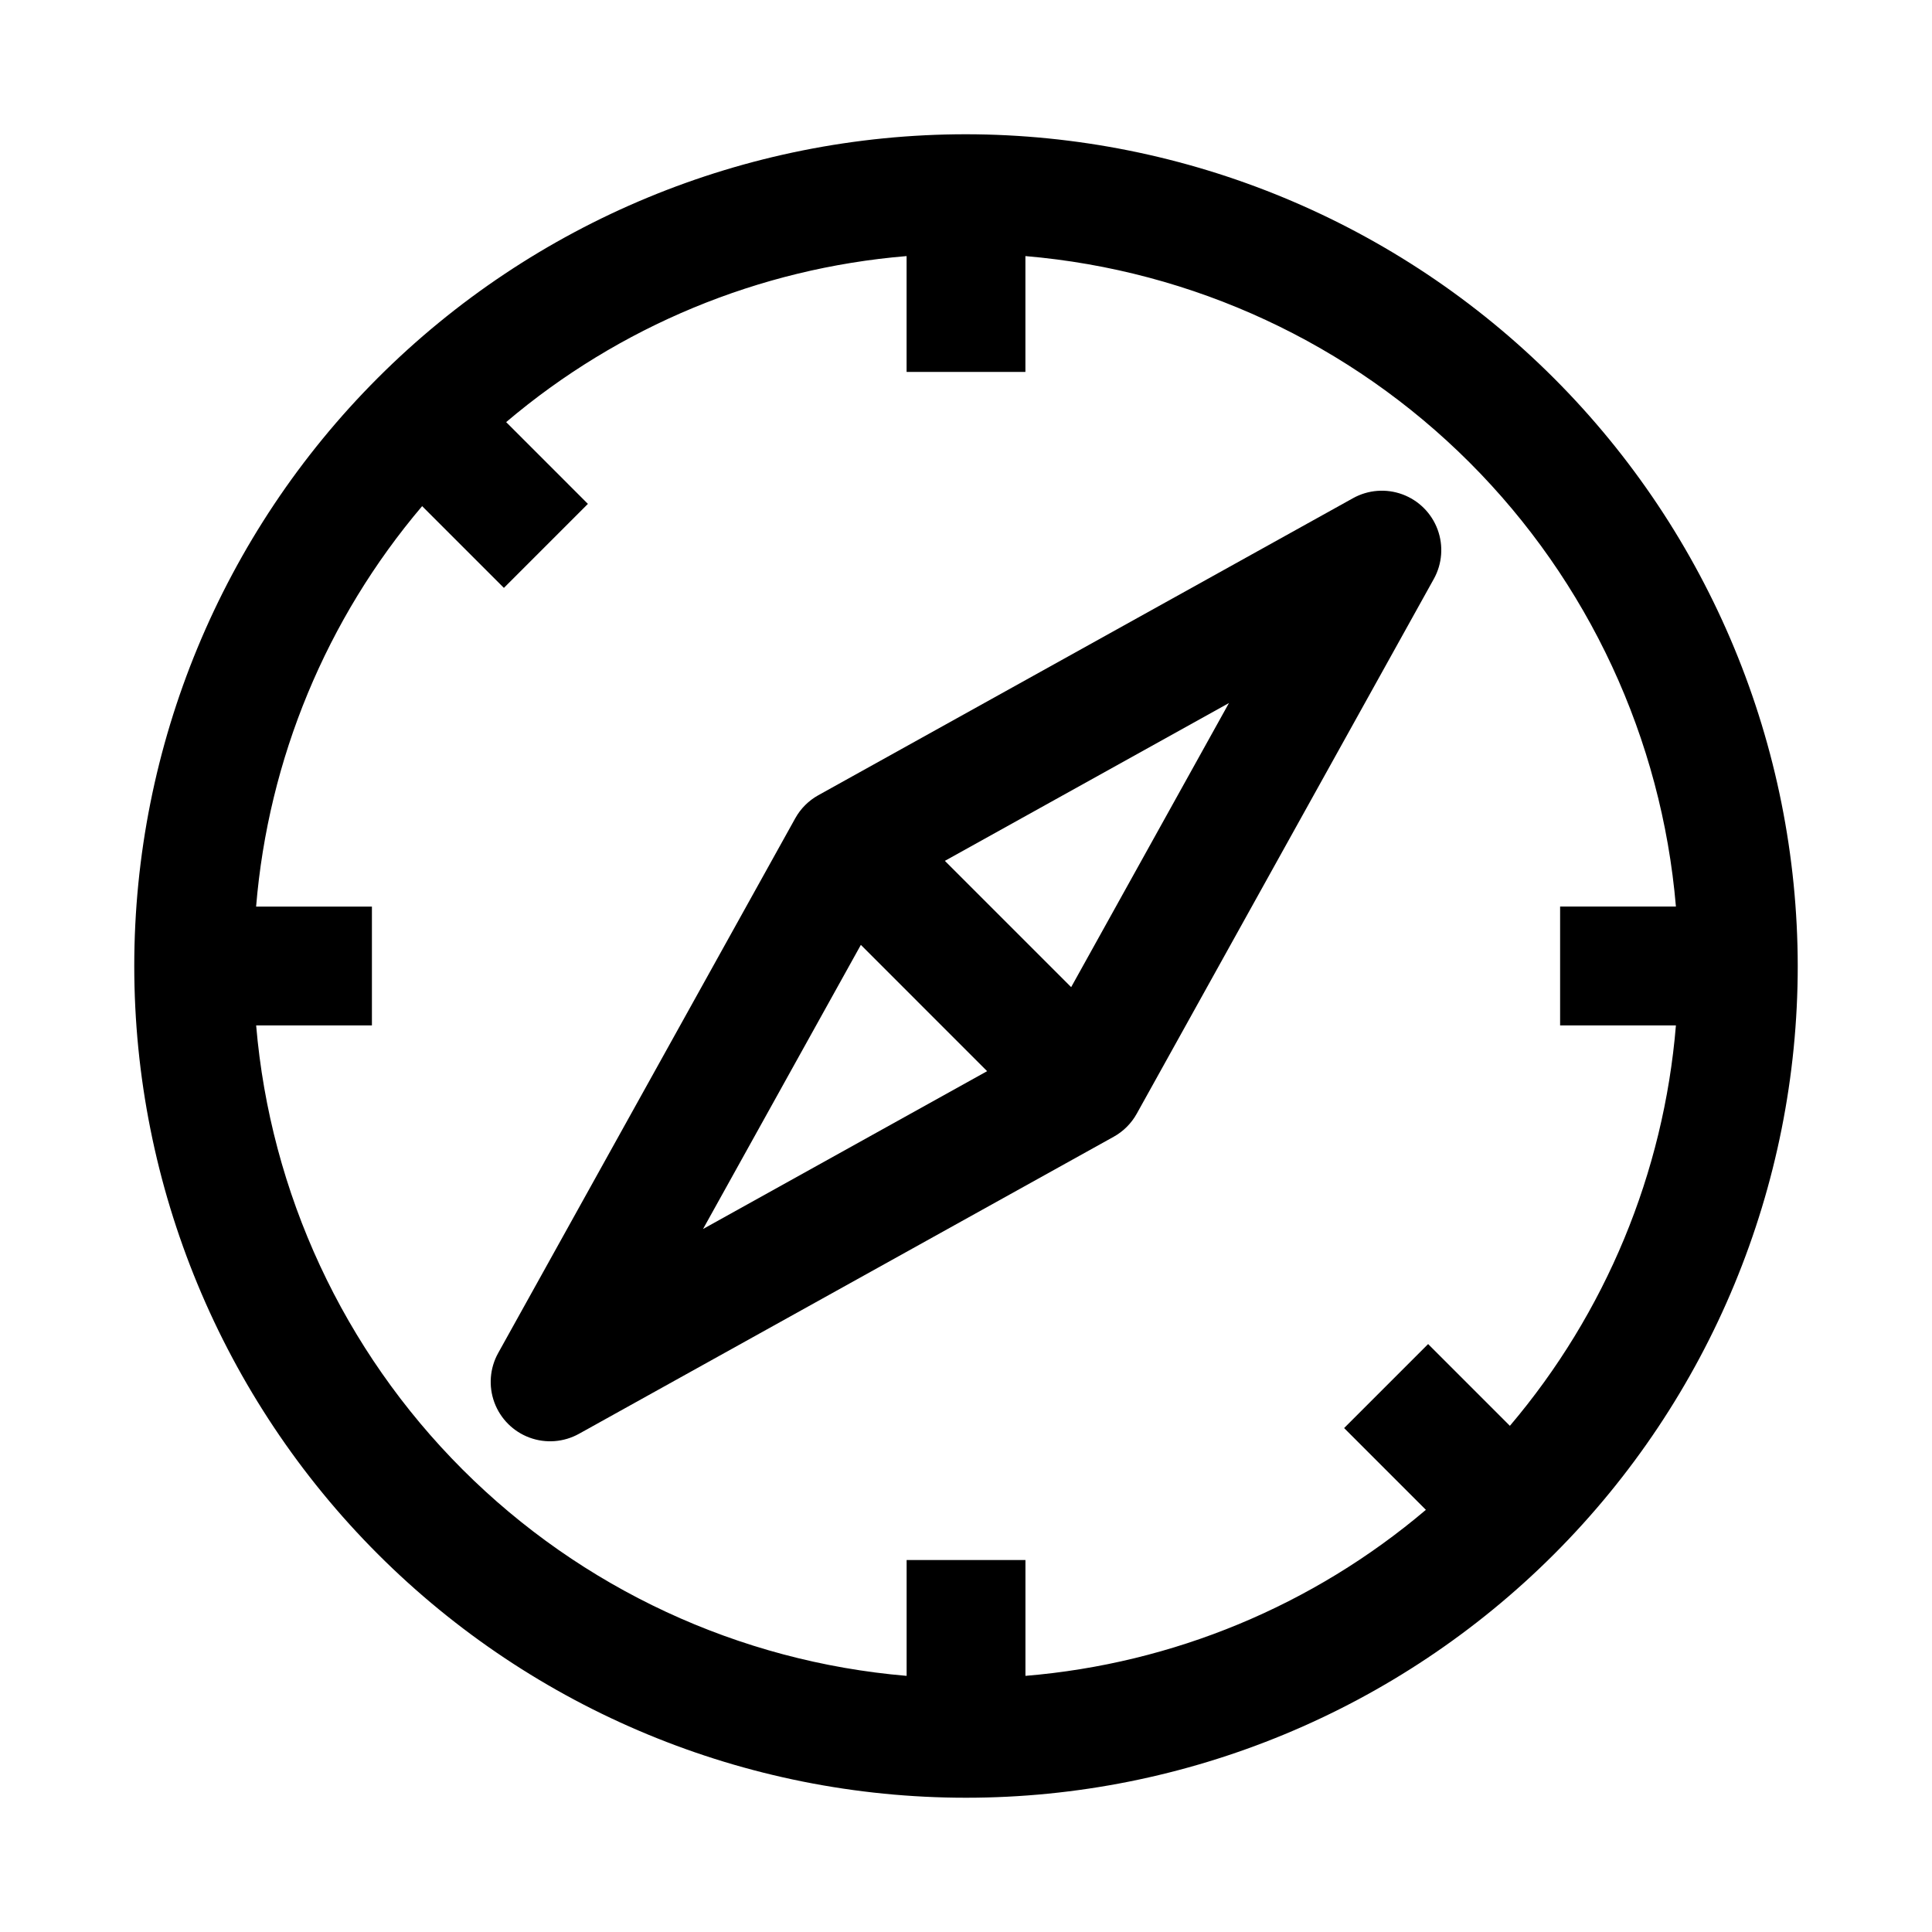
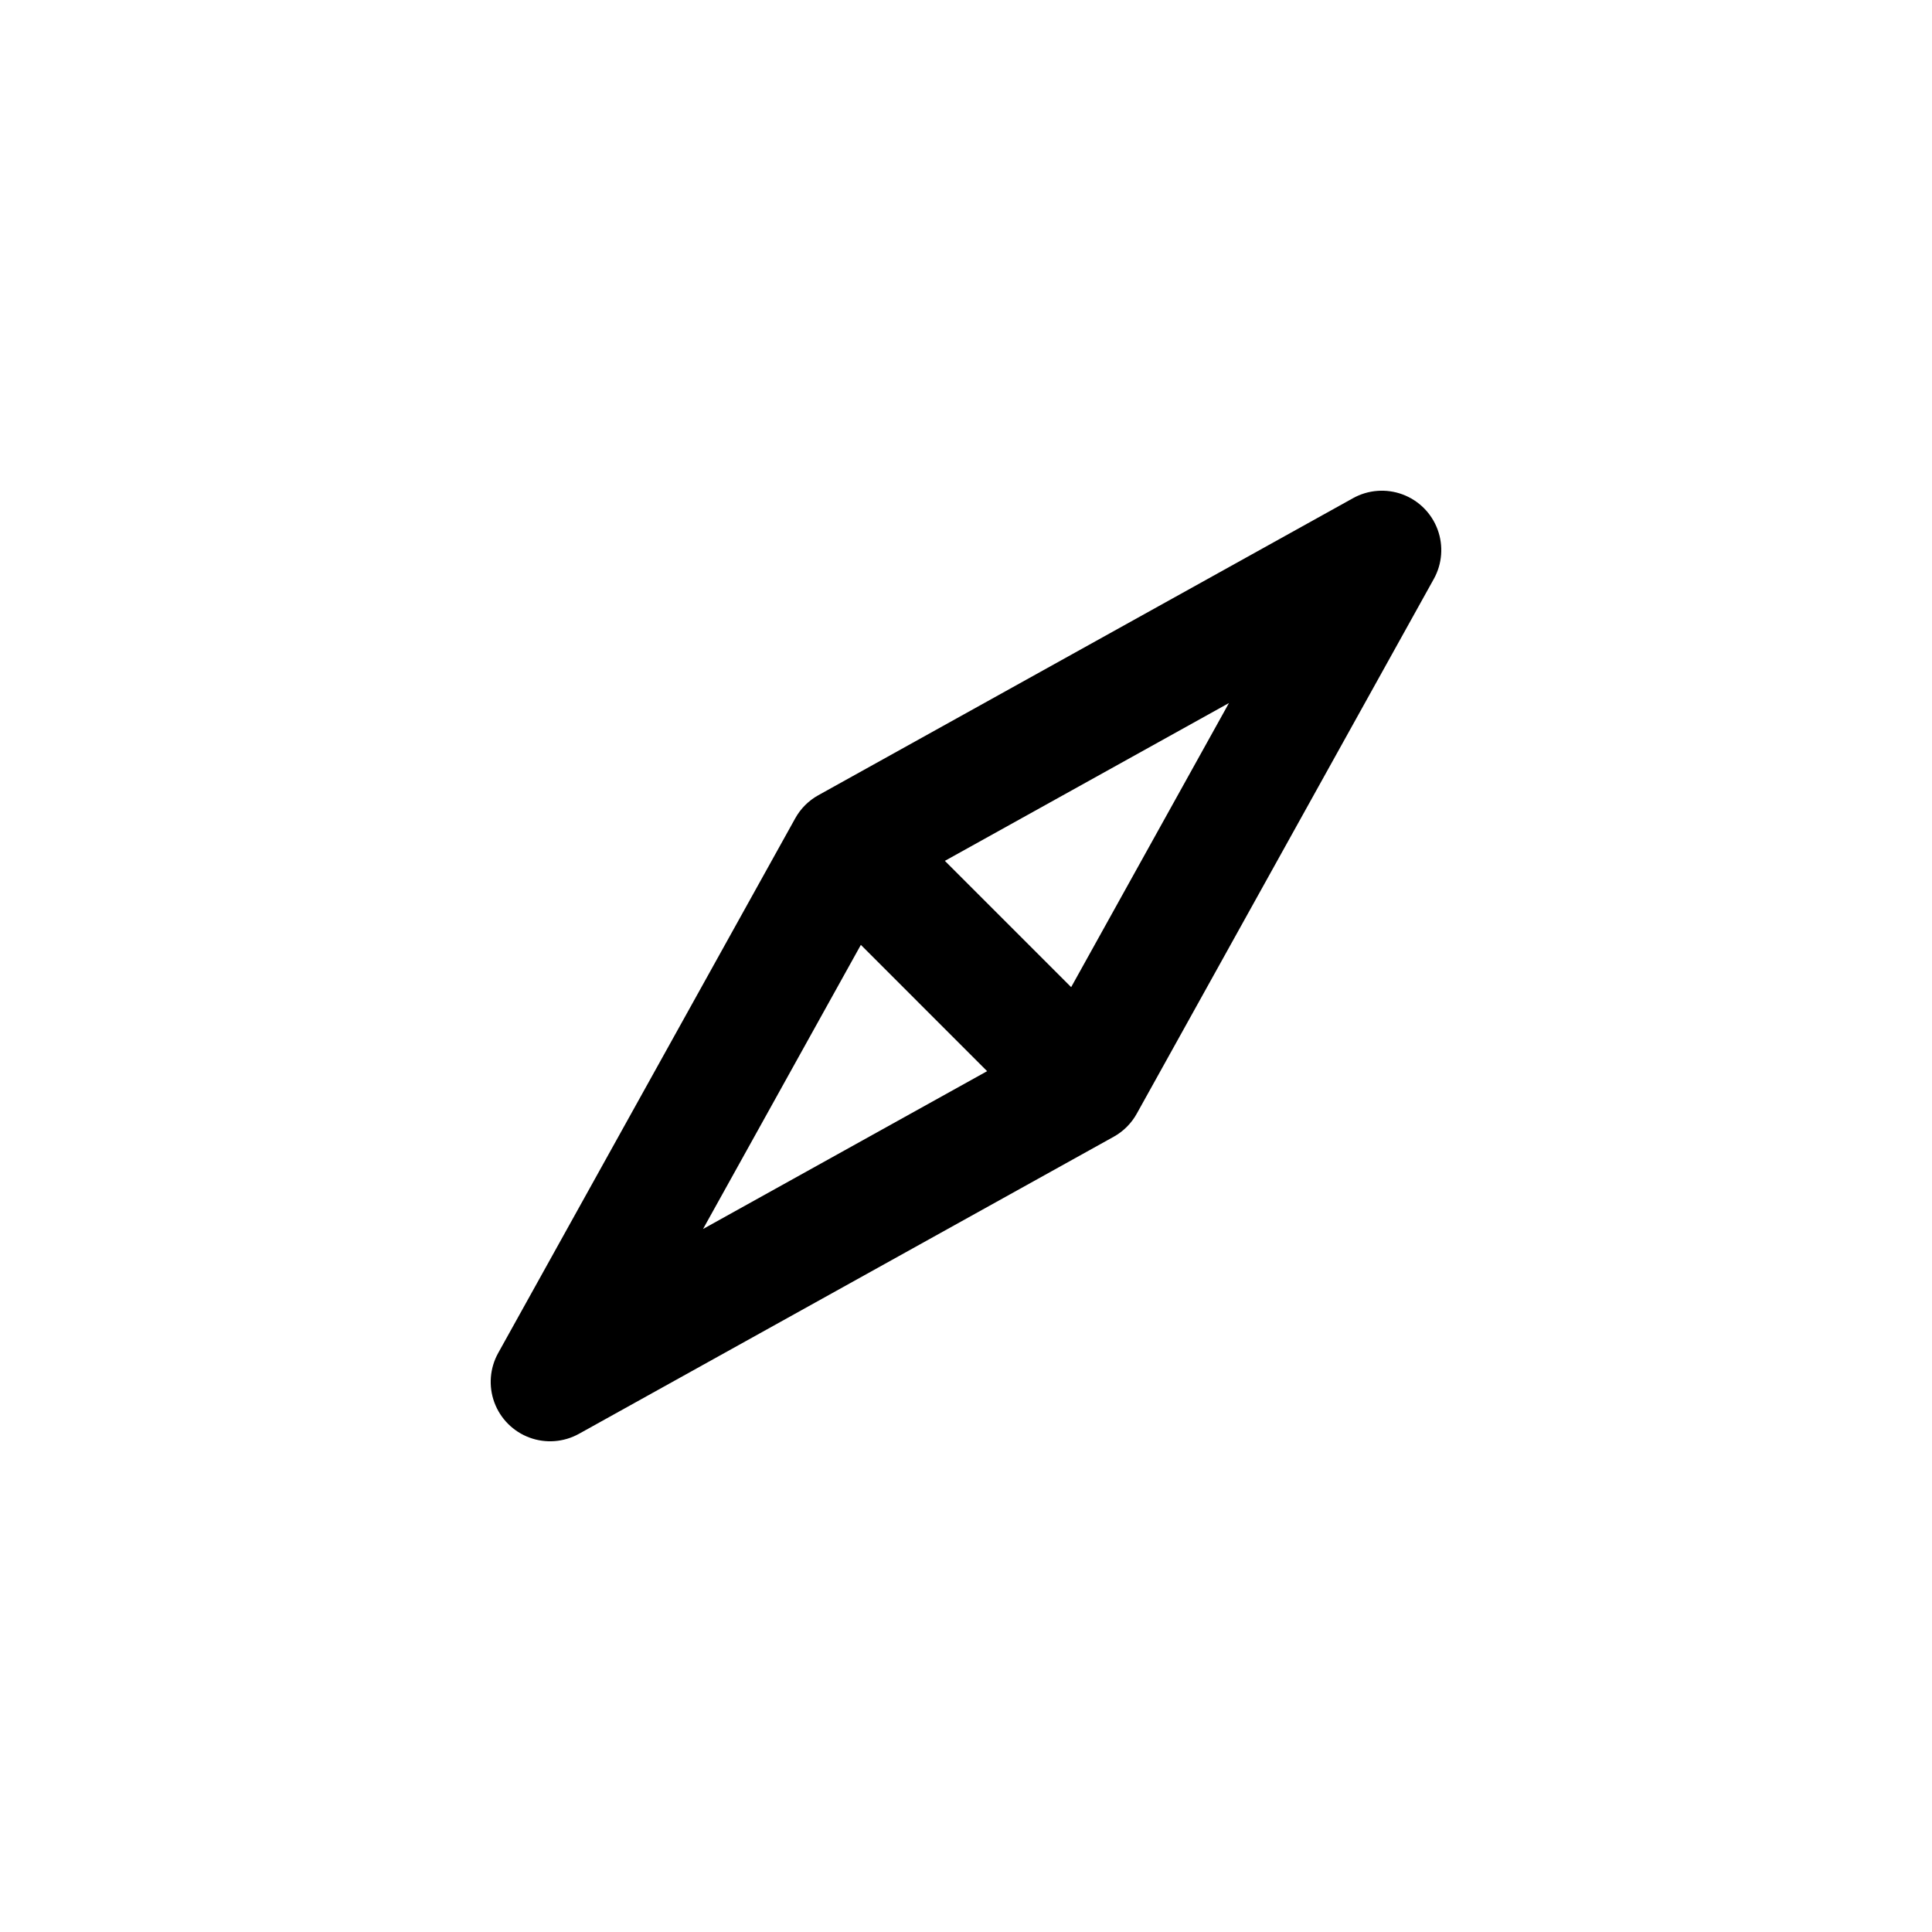
<svg xmlns="http://www.w3.org/2000/svg" fill="#000000" width="800px" height="800px" version="1.1" viewBox="144 144 512 512">
  <g>
-     <path d="m400 179.58c-58.461 0-114.52 23.223-155.86 64.559s-64.559 97.398-64.559 155.86c0 58.457 23.223 114.52 64.559 155.86 41.336 41.336 97.398 64.559 155.86 64.559 58.457 0 114.52-23.223 155.86-64.559 41.336-41.336 64.559-97.398 64.559-155.86-0.062-58.441-23.309-114.46-64.629-155.79-41.324-41.32-97.348-64.562-155.79-64.629zm-188.13 236.16h30.691v-31.488h-30.691c3.234-39.098 18.617-76.207 44-106.12l21.668 21.664 22.262-22.262-21.664-21.668c29.914-25.383 67.023-40.766 106.12-44v30.691h31.488v-30.691c44.457 3.773 86.145 23.145 117.7 54.695 31.547 31.547 50.918 73.234 54.691 117.69h-30.691v31.488h30.691c-3.231 39.102-18.617 76.207-44 106.12l-21.668-21.668-22.262 22.262 21.668 21.668c-29.918 25.383-67.023 40.77-106.12 44v-30.691h-31.488v30.691c-44.457-3.773-86.145-23.145-117.69-54.691-31.551-31.551-50.922-73.238-54.695-117.7z" />
    <path d="m439.14 445.25c2.566-1.422 4.688-3.543 6.109-6.109l78.719-141.7 0.004-0.004c2.231-4.016 2.602-8.805 1.004-13.117-1.594-4.309-4.992-7.707-9.301-9.301s-9.102-1.227-13.117 1.008l-141.7 78.719c-2.57 1.426-4.688 3.543-6.113 6.113l-78.719 141.7c-2.234 4.016-2.602 8.809-1.008 13.117s4.992 7.707 9.301 9.301c4.312 1.598 9.102 1.227 13.117-1.004zm-11.27-39.648-33.469-33.465 75.285-41.824zm-55.734-11.199 33.465 33.469-75.285 41.824z" />
  </g>
</svg>